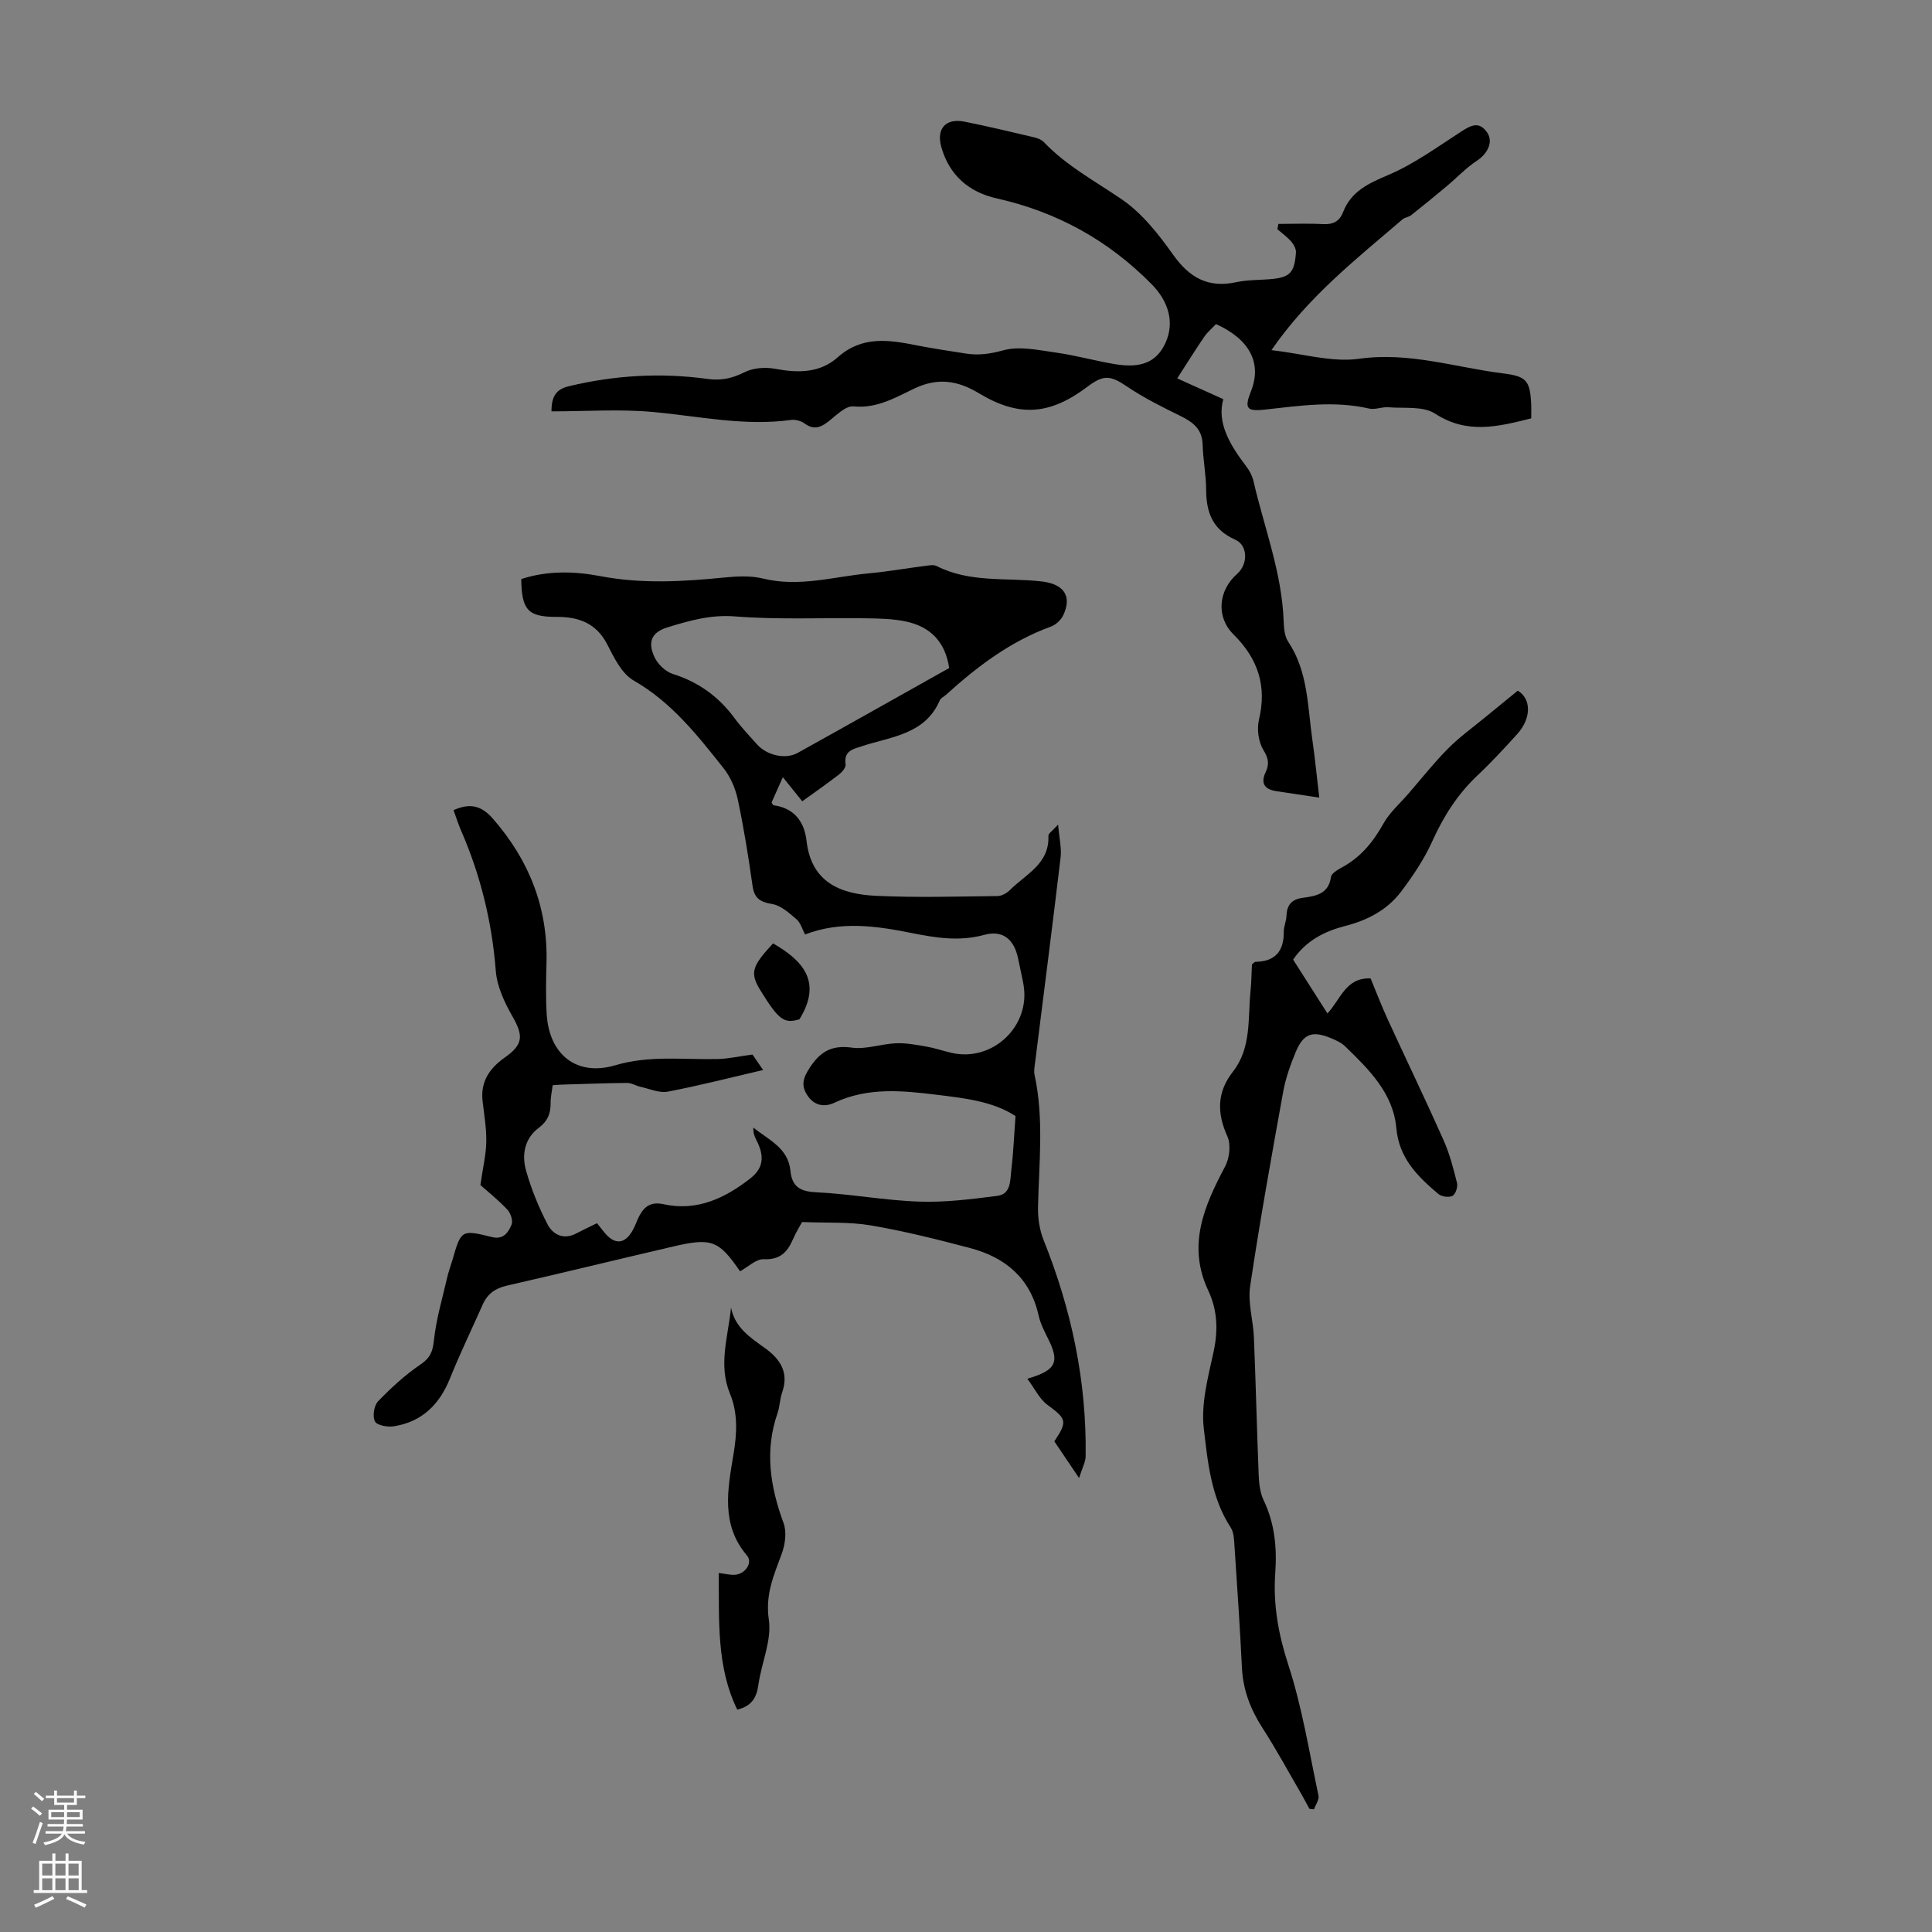
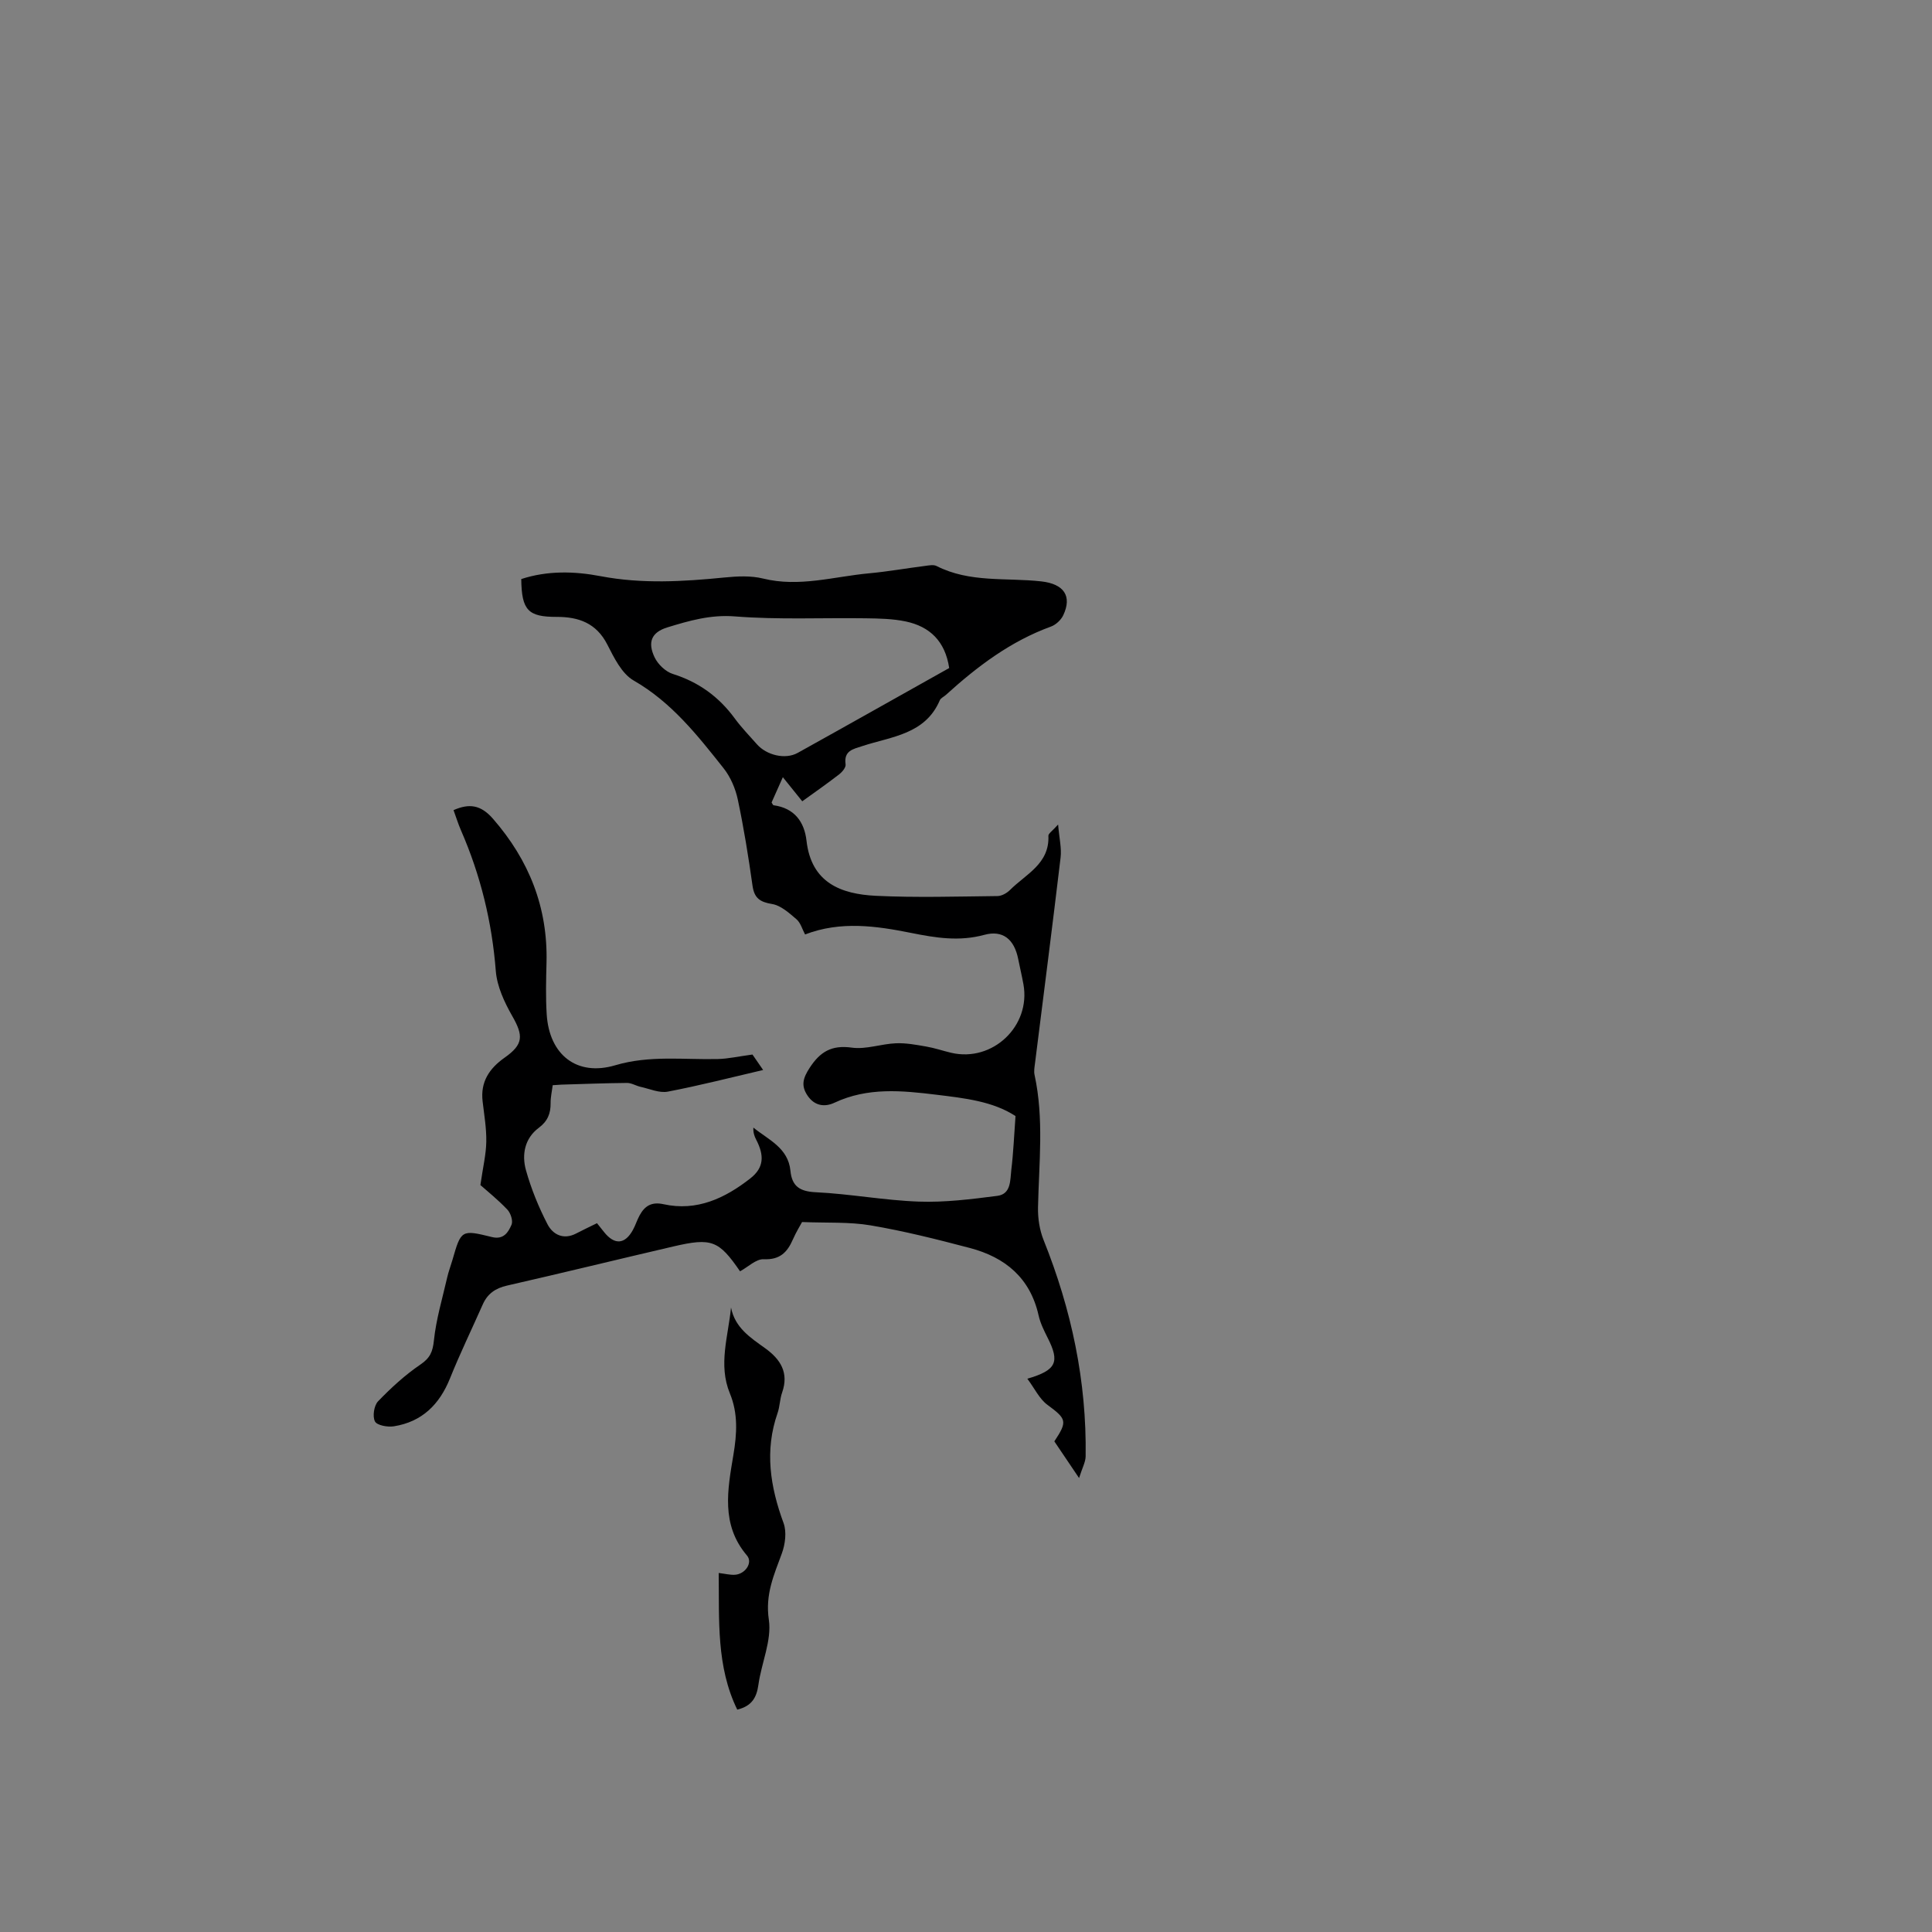
<svg xmlns="http://www.w3.org/2000/svg" enable-background="new 0 0 400 400" viewBox="0 0 400 400">
  <rect x="0" y="0" width="400" height="400" fill="#808080" stroke="none" />
  <g fill="#000001">
    <path d="m99.46 245.35c.53-3.7 1.18-6.33 1.22-8.98.05-2.78-.44-5.57-.76-8.34-.48-4.04 1.39-6.82 4.55-9.05 3.91-2.75 3.93-4.53 1.57-8.65-1.62-2.84-3.14-6.12-3.39-9.3-.79-10.16-3.16-19.84-7.22-29.14-.58-1.33-1-2.72-1.53-4.16 3.24-1.42 5.63-1.13 8.18 1.8 7.47 8.59 11.35 18.34 11.07 29.75-.09 3.58-.19 7.17.04 10.74.53 8.35 6.21 12.9 14.2 10.53 7.12-2.11 14.16-1.12 21.25-1.29 2.12-.05 4.23-.54 7.15-.93.52.75 1.54 2.23 2.21 3.2-6.65 1.55-13.15 3.22-19.73 4.48-1.75.34-3.76-.58-5.64-.99-.95-.21-1.87-.81-2.8-.81-4.52.04-9.05.22-13.57.35-.54.02-1.09.07-1.83.12-.16 1.29-.45 2.5-.43 3.7.02 2.15-.61 3.75-2.46 5.13-2.92 2.18-3.55 5.55-2.64 8.79 1.08 3.85 2.62 7.63 4.46 11.18 1.1 2.12 3.29 3.27 5.91 1.91 1.38-.72 2.79-1.38 4.33-2.14.52.65.99 1.24 1.46 1.83 2.17 2.72 4.32 2.58 5.98-.44.54-.98.86-2.07 1.4-3.04 1.07-1.95 2.49-2.82 4.94-2.28 6.9 1.52 12.74-1.25 17.96-5.34 2.84-2.22 2.94-4.74 1.2-8.06-.37-.71-.62-1.48-.56-2.46 3.13 2.53 7.2 4.18 7.67 8.93.31 3.2 1.91 4.29 5.24 4.45 7.13.34 14.22 1.69 21.36 1.94 5.4.19 10.85-.5 16.23-1.19 2.89-.37 2.65-3.27 2.9-5.38.43-3.52.57-7.07.87-11.14-4.66-3.06-10.56-3.71-16.39-4.42-7.11-.87-14.22-1.57-21.08 1.65-1.99.94-4.13.72-5.61-1.5-1.4-2.1-.87-3.65.45-5.7 2.17-3.35 4.56-4.78 8.73-4.2 2.94.41 6.06-.77 9.12-.9 2.08-.09 4.2.31 6.27.67 1.76.3 3.46.89 5.2 1.3 8.57 2 16.52-5.54 14.95-14.19-.32-1.76-.74-3.5-1.09-5.26-.81-4.03-3.16-6.02-7.01-4.97-5.19 1.41-10.03.63-15.16-.4-7.18-1.44-14.57-2.52-21.95.32-.58-1.08-.92-2.41-1.78-3.15-1.51-1.29-3.22-2.85-5.04-3.15-2.52-.42-3.69-1.2-4.06-3.8-.84-5.98-1.8-11.95-3.05-17.85-.49-2.28-1.51-4.67-2.96-6.49-5.41-6.82-10.76-13.64-18.6-18.14-2.46-1.41-4.06-4.72-5.46-7.46-2.27-4.43-5.93-5.72-10.46-5.71-5.94.01-7.27-1.36-7.35-7.83 5.38-1.77 10.99-1.64 16.42-.6 8.61 1.64 17.12 1.12 25.7.27 2.62-.26 5.42-.4 7.94.22 7.48 1.85 14.66-.41 21.95-1.08 3.89-.36 7.76-1.05 11.64-1.54.77-.1 1.7-.29 2.32.02 6.89 3.52 14.44 2.38 21.7 3.19 4.69.53 6.41 3.03 4.55 7-.46.98-1.53 1.98-2.54 2.35-8.37 3.04-15.28 8.27-21.77 14.16-.41.38-1.06.64-1.25 1.1-3.03 7.07-9.98 7.5-15.99 9.47-1.98.65-3.92.95-3.52 3.81.09.63-.71 1.58-1.34 2.07-2.57 1.98-5.22 3.83-7.63 5.57-1.21-1.5-2.36-2.93-4.02-4.99-1.1 2.47-1.73 3.87-2.33 5.23.18.26.27.56.41.58 4.29.58 6.37 3.4 6.82 7.35.99 8.72 7.15 11.05 14.39 11.4 8.36.4 16.76.14 25.15.05.87-.01 1.92-.6 2.57-1.24 3.27-3.29 8.22-5.41 7.97-11.24-.02-.47.81-.98 2.01-2.33.24 2.86.75 4.91.51 6.87-1.69 14.21-3.52 28.41-5.3 42.61-.1.77-.25 1.6-.09 2.33 1.98 9.11.91 18.28.72 27.44-.05 2.26.32 4.7 1.16 6.79 5.77 14.38 8.93 29.25 8.7 44.78-.02 1.18-.69 2.35-1.36 4.48-2.17-3.22-3.65-5.42-5.12-7.59 2.78-4.19 2.52-4.64-1.45-7.58-1.65-1.22-2.63-3.37-4.14-5.39 6.08-1.77 6.73-3.48 4.21-8.46-.75-1.49-1.52-3.04-1.88-4.65-1.74-7.77-6.93-12.04-14.24-13.96-6.79-1.79-13.62-3.51-20.54-4.68-4.42-.75-9.02-.48-14.19-.69-.34.64-1.22 2.05-1.88 3.56-1.17 2.69-2.69 4.29-6.06 4.14-1.59-.07-3.25 1.61-4.9 2.5-4.4-6.39-5.86-7-13.83-5.14-11.48 2.67-22.93 5.48-34.43 8.1-2.41.55-4.03 1.69-5.01 3.9-2.26 5.1-4.7 10.13-6.78 15.3-2.18 5.42-5.8 9-11.62 9.93-1.29.21-3.5-.19-3.92-1.01-.54-1.04-.2-3.29.65-4.17 2.68-2.78 5.59-5.45 8.77-7.61 2.01-1.37 2.54-2.64 2.79-5.01.46-4.39 1.76-8.7 2.75-13.03.27-1.2.72-2.35 1.06-3.53 1.82-6.32 1.84-6.39 8.21-4.82 2.42.6 3.39-1.02 4.05-2.56.34-.81-.19-2.43-.89-3.15-1.99-2.09-4.27-3.91-5.56-5.06zm97.06-107.04c-.84-5.61-4.06-8.59-8.97-9.64-2.7-.57-5.54-.62-8.32-.66-9.03-.13-18.09.32-27.07-.39-5.04-.4-9.47.89-13.98 2.27-3.32 1.02-4.15 3.09-2.64 6.23.69 1.43 2.26 2.94 3.75 3.41 5.35 1.68 9.54 4.72 12.83 9.21 1.38 1.89 3.04 3.59 4.59 5.35 2 2.27 5.86 3.21 8.42 1.8 10.45-5.8 20.85-11.68 31.39-17.58z" />
-     <path d="m263.24 72.49c6.42.72 12.47 2.58 18.14 1.79 10.36-1.46 19.93 1.79 29.83 3.03 4.8.6 5.56 1.47 5.8 6.28.05.99.01 1.98.01 3.03-6.91 1.73-13.28 3.33-19.9-.98-2.47-1.61-6.4-1.05-9.68-1.32-1.31-.11-2.74.56-3.98.27-7.26-1.68-14.44-.57-21.66.22-3.74.41-4.19-.3-2.79-3.83 2.28-5.77-.23-10.71-7.25-13.88-.77.82-1.73 1.61-2.41 2.6-1.77 2.57-3.42 5.23-5.62 8.64 3.26 1.47 6.18 2.79 9.54 4.3-1.38 4.92 1.4 9.53 4.8 13.98.66.87 1.21 1.94 1.45 3 2.23 9.64 5.9 18.98 6.25 29.03.05 1.42.19 3.09.94 4.21 4.13 6.2 4 13.38 5 20.3.55 3.85.93 7.72 1.43 11.98-3.18-.48-6.01-.91-8.84-1.33-2.45-.36-3.37-1.59-2.26-3.95.76-1.62.62-2.8-.43-4.51-1.04-1.69-1.43-4.35-.96-6.31 1.69-7.04-.22-12.7-5.27-17.69-3.64-3.59-3.17-9.11.77-12.55 2.24-1.96 2.26-5.88-.4-7.06-4.71-2.08-6.01-5.65-6.03-10.34-.02-3.12-.64-6.24-.73-9.37-.09-3.21-2.01-4.64-4.59-5.91-3.76-1.84-7.55-3.73-11.01-6.06-3.43-2.31-4.82-2.58-8.21-.02-7.84 5.91-14.21 6.38-22.54 1.36-4.34-2.61-8.46-3.27-13.29-.98-3.92 1.86-7.78 4.2-12.65 3.72-1.66-.16-3.64 1.94-5.31 3.22-1.6 1.23-3 1.62-4.78.34-.74-.54-1.9-.88-2.8-.76-9.69 1.35-19.14-.79-28.7-1.65-6.86-.62-13.83-.12-20.93-.12-.03-3.46 1.28-4.65 3.62-5.21 9.46-2.27 19.01-2.84 28.64-1.51 2.79.39 5.13-.09 7.67-1.37 1.8-.91 4.32-1.11 6.34-.73 4.74.89 9.29.93 13.01-2.39 5.02-4.47 10.58-3.61 16.33-2.46 3.4.67 6.83 1.17 10.26 1.71 2.63.41 5.02.04 7.71-.69 3.34-.91 7.26-.03 10.88.48 4.09.57 8.09 1.71 12.17 2.39 5.52.93 8.69-.48 10.48-4.38 1.94-4.21.66-8.6-2.83-12.14-8.97-9.11-19.61-14.99-32.08-17.79-5.72-1.28-9.8-4.72-11.48-10.59-1.09-3.81.86-6.09 4.8-5.3 4.82.96 9.61 2.11 14.39 3.24.73.17 1.56.49 2.06 1.02 4.68 4.91 10.59 8.05 16.1 11.82 4.2 2.87 7.62 7.22 10.62 11.45 3.37 4.75 7.24 6.96 13.04 5.71 2.17-.47 4.45-.44 6.68-.6 4.4-.31 5.4-1.2 5.72-5.52.06-.74-.43-1.66-.94-2.26-.84-.97-1.92-1.74-2.9-2.59.07-.37.14-.73.21-1.1 3.07 0 6.14-.13 9.19.04 2.07.12 3.44-.53 4.19-2.46 1.68-4.32 5.22-5.95 9.32-7.69 5.37-2.28 10.22-5.83 15.18-9.03 2.01-1.3 3.72-2.19 5.36.25 1.29 1.91.07 4.36-2.13 5.8-2.26 1.48-4.16 3.52-6.25 5.27-2.43 2.03-4.88 4.05-7.37 6.01-.51.4-1.31.45-1.8.87-9.59 8.22-19.55 16.05-27.13 27.07z" />
-     <path d="m314.23 143c2.68 1.54 3.01 5.53-.13 9.01-2.63 2.9-5.29 5.79-8.14 8.47-4.14 3.9-7.08 8.49-9.41 13.67-1.67 3.72-4.02 7.21-6.49 10.48-2.85 3.77-6.95 5.9-11.51 7.07-4.33 1.11-8.14 3.04-10.82 6.98 2.34 3.67 4.66 7.31 7.1 11.14 2.73-2.88 3.77-7.47 8.94-7.25 1.16 2.8 2.27 5.71 3.57 8.54 3.82 8.32 7.8 16.56 11.52 24.92 1.26 2.82 2.05 5.88 2.8 8.89.2.81-.3 2.34-.94 2.67-.74.39-2.27.17-2.94-.4-4.26-3.62-8.12-7.35-8.68-13.61-.65-7.25-5.69-12.18-10.62-16.96-.78-.75-1.87-1.24-2.89-1.67-3.88-1.61-5.72-.98-7.33 2.87-1.11 2.66-2.09 5.44-2.6 8.27-2.42 13.38-4.83 26.76-6.83 40.2-.51 3.43.64 7.08.78 10.64.39 9.5.61 19 .99 28.5.07 1.74.28 3.63 1.02 5.17 2.31 4.81 2.77 9.87 2.41 15.04-.47 6.57.64 12.7 2.7 19.04 2.86 8.78 4.32 18.01 6.25 27.08.18.84-.6 1.89-.94 2.84-.31-.03-.63-.07-.94-.1-.52-.95-1.01-1.91-1.55-2.85-2.69-4.63-5.24-9.35-8.14-13.85-2.49-3.86-4.05-7.88-4.28-12.51-.41-8.38-.98-16.76-1.54-25.14-.09-1.32-.11-2.85-.78-3.88-4.08-6.25-4.76-13.56-5.58-20.53-.6-5.15.9-10.65 2.03-15.87.96-4.46.81-8.6-1.11-12.69-4.39-9.33-.85-17.49 3.5-25.68.91-1.72 1.23-4.52.47-6.21-2.19-4.85-2.18-9.16 1.13-13.39 3.89-4.98 3.08-11.01 3.66-16.72.19-1.88.2-3.77.29-5.5.37-.29.53-.54.7-.54 4.09-.06 5.93-2.18 5.89-6.21-.01-1.1.52-2.19.56-3.3.08-2.23 1.02-3.42 3.34-3.74 2.63-.37 5.37-.72 5.87-4.31.1-.74 1.33-1.48 2.18-1.94 3.88-2.08 6.5-5.21 8.63-9.04 1.31-2.36 3.48-4.26 5.28-6.34 2.7-3.12 5.27-6.38 8.17-9.3 2.32-2.34 5.03-4.28 7.58-6.38 2.14-1.76 4.3-3.51 6.83-5.58z" />
    <path d="m152.64 353.96c-4.36-8.93-3.72-18.53-3.84-28.29 1.29.15 2.33.43 3.35.37 2.16-.14 3.76-2.51 2.5-3.99-5.44-6.38-4-13.69-2.81-20.81.74-4.41.99-8.6-.73-12.76-2.44-5.93-.34-11.78.24-17.77.81 4.19 4.02 6.24 7.07 8.43 3.18 2.29 4.95 5.07 3.51 9.17-.48 1.36-.47 2.89-.94 4.24-2.72 7.79-1.53 15.26 1.24 22.79.67 1.83.34 4.38-.36 6.29-1.63 4.46-3.47 8.46-2.69 13.72.63 4.28-1.53 8.93-2.16 13.46-.37 2.63-1.34 4.41-4.38 5.15z" />
-     <path d="m160.05 195.32c6.31 3.63 10.19 8.03 5.47 15.71-3.15.94-4.24.23-7.99-5.83-2.3-3.73-1.99-5.01 2.52-9.88z" />
  </g>
-   <path d="m6.44 374.46.42-.45c.65.47 1.27.95 1.85 1.44l-.45.49c-.65-.56-1.25-1.06-1.82-1.48m.93 7.33-.63-.26c.55-1.36 1.05-2.8 1.52-4.33.19.1.38.19.59.27-.46 1.29-.95 2.73-1.48 4.32m-.38-10.38.44-.42c.43.34 1.01.82 1.74 1.44l-.49.49c-.53-.51-1.09-1.01-1.69-1.51m2.5.35h1.72v-1.04h.59v1.04h3.52v-1.04h.59v1.04h1.75v.53h-1.75v1.42h-2.03v.97h3.22v2.03h-3.24c0 .35-.01.66-.03.93h3.32v.53h-3.37c-.03.27-.08.58-.15.94h3.96v.53h-3.71c.67.92 1.93 1.48 3.79 1.68-.13.24-.23.44-.29.59-2.13-.38-3.48-1.08-4.04-2.12-.43.97-1.77 1.72-4.03 2.23-.09-.19-.2-.37-.33-.55 2.1-.42 3.37-1.03 3.81-1.83h-3.36v-.53h3.58c.08-.29.13-.61.16-.94h-3.33v-.53h3.39c.02-.27.04-.58.04-.93h-3.23v-2.03h3.25v-.97h-2.07v-1.42h-1.73zm1.12 3.44v1h2.65c.01-.3.02-.44.01-.4v-.25-.35zm1.19-2h3.52v-.91h-3.52zm4.71 2h-2.63v.59c0 .15-.01.28-.01.4h2.64z" fill="#fbfafa" />
-   <path d="m13.56 383.74h.63v1.52h2.72v6.07h1.13v.6h-11.06v-.6h1.13v-6.07h2.73v-1.52h.63v1.52h2.1v-1.52zm-2.69 8.83.38.56c-1.24.63-2.53 1.25-3.85 1.85-.1-.21-.21-.42-.34-.63 1.36-.55 2.63-1.15 3.81-1.78m-2.13-4.27h2.1v-2.45h-2.1zm0 3.04h2.1v-2.46h-2.1zm2.72-3.04h2.1v-2.45h-2.1zm0 3.04h2.1v-2.46h-2.1zm6.07 3.6c-1.41-.71-2.7-1.3-3.86-1.78l.35-.56c1.45.62 2.75 1.19 3.88 1.72zm-1.25-9.09h-2.1v2.45h2.1zm-2.09 5.49h2.1v-2.46h-2.1z" fill="#fbfafa" />
</svg>